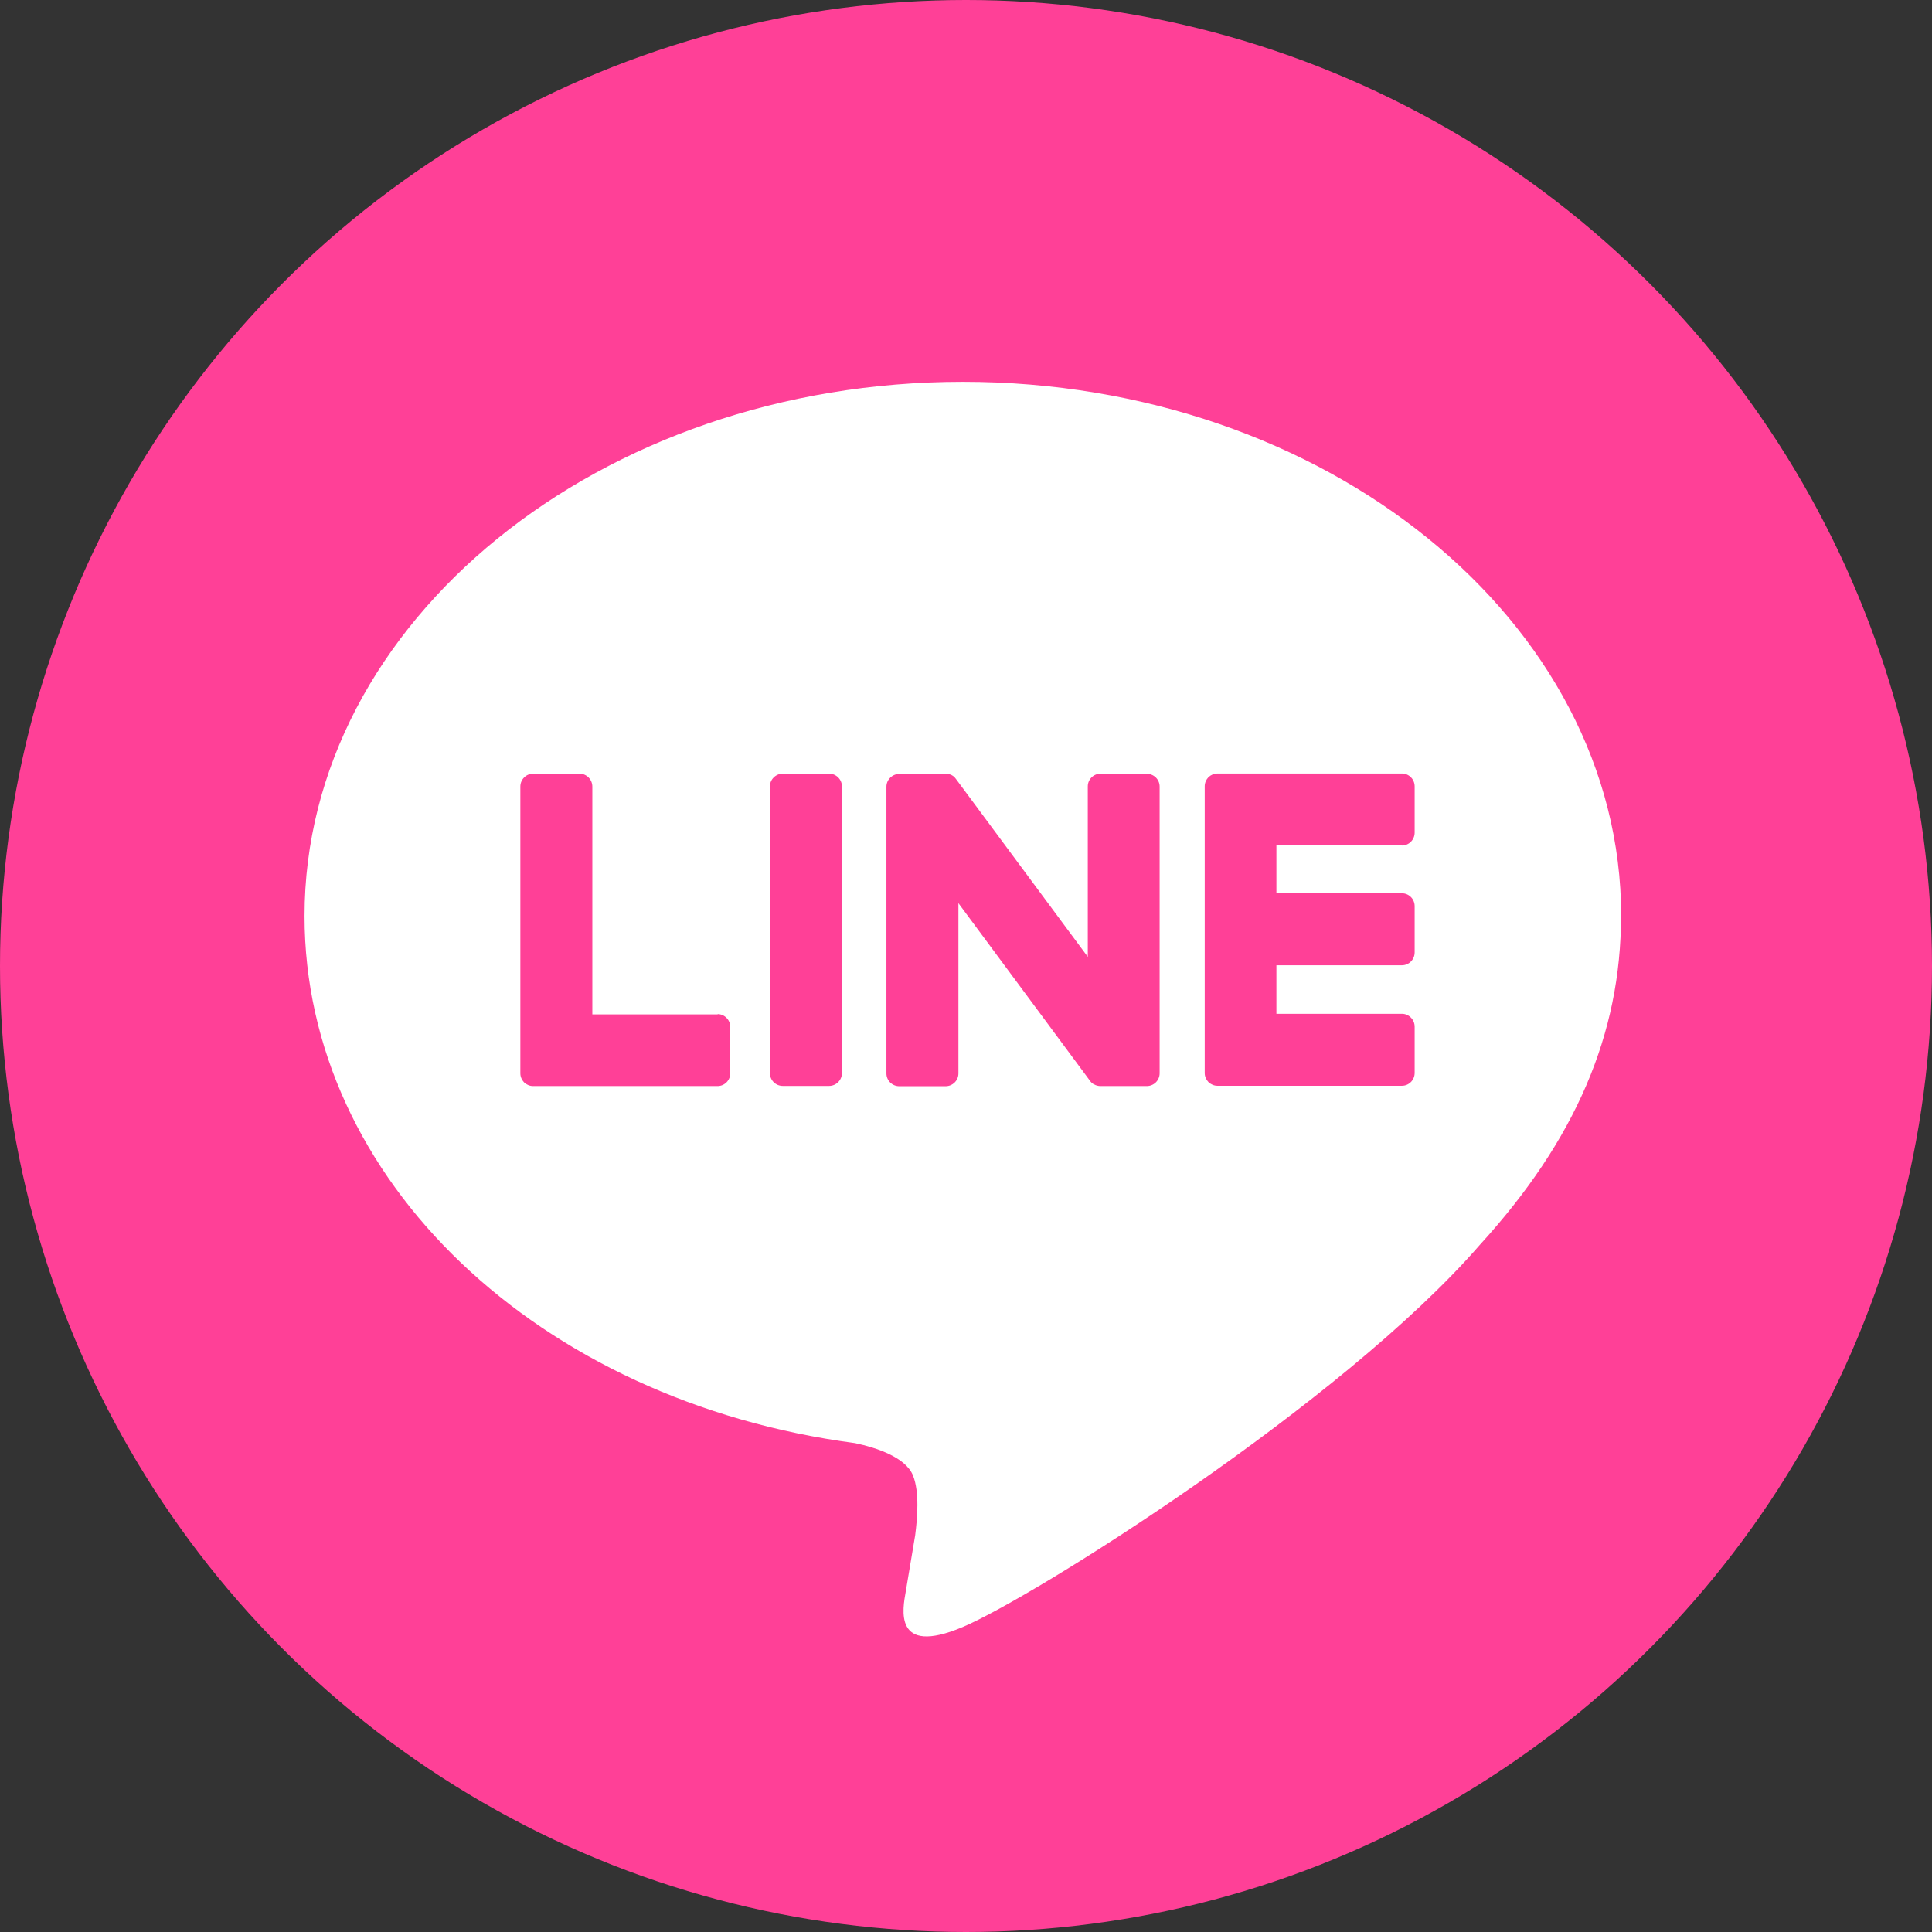
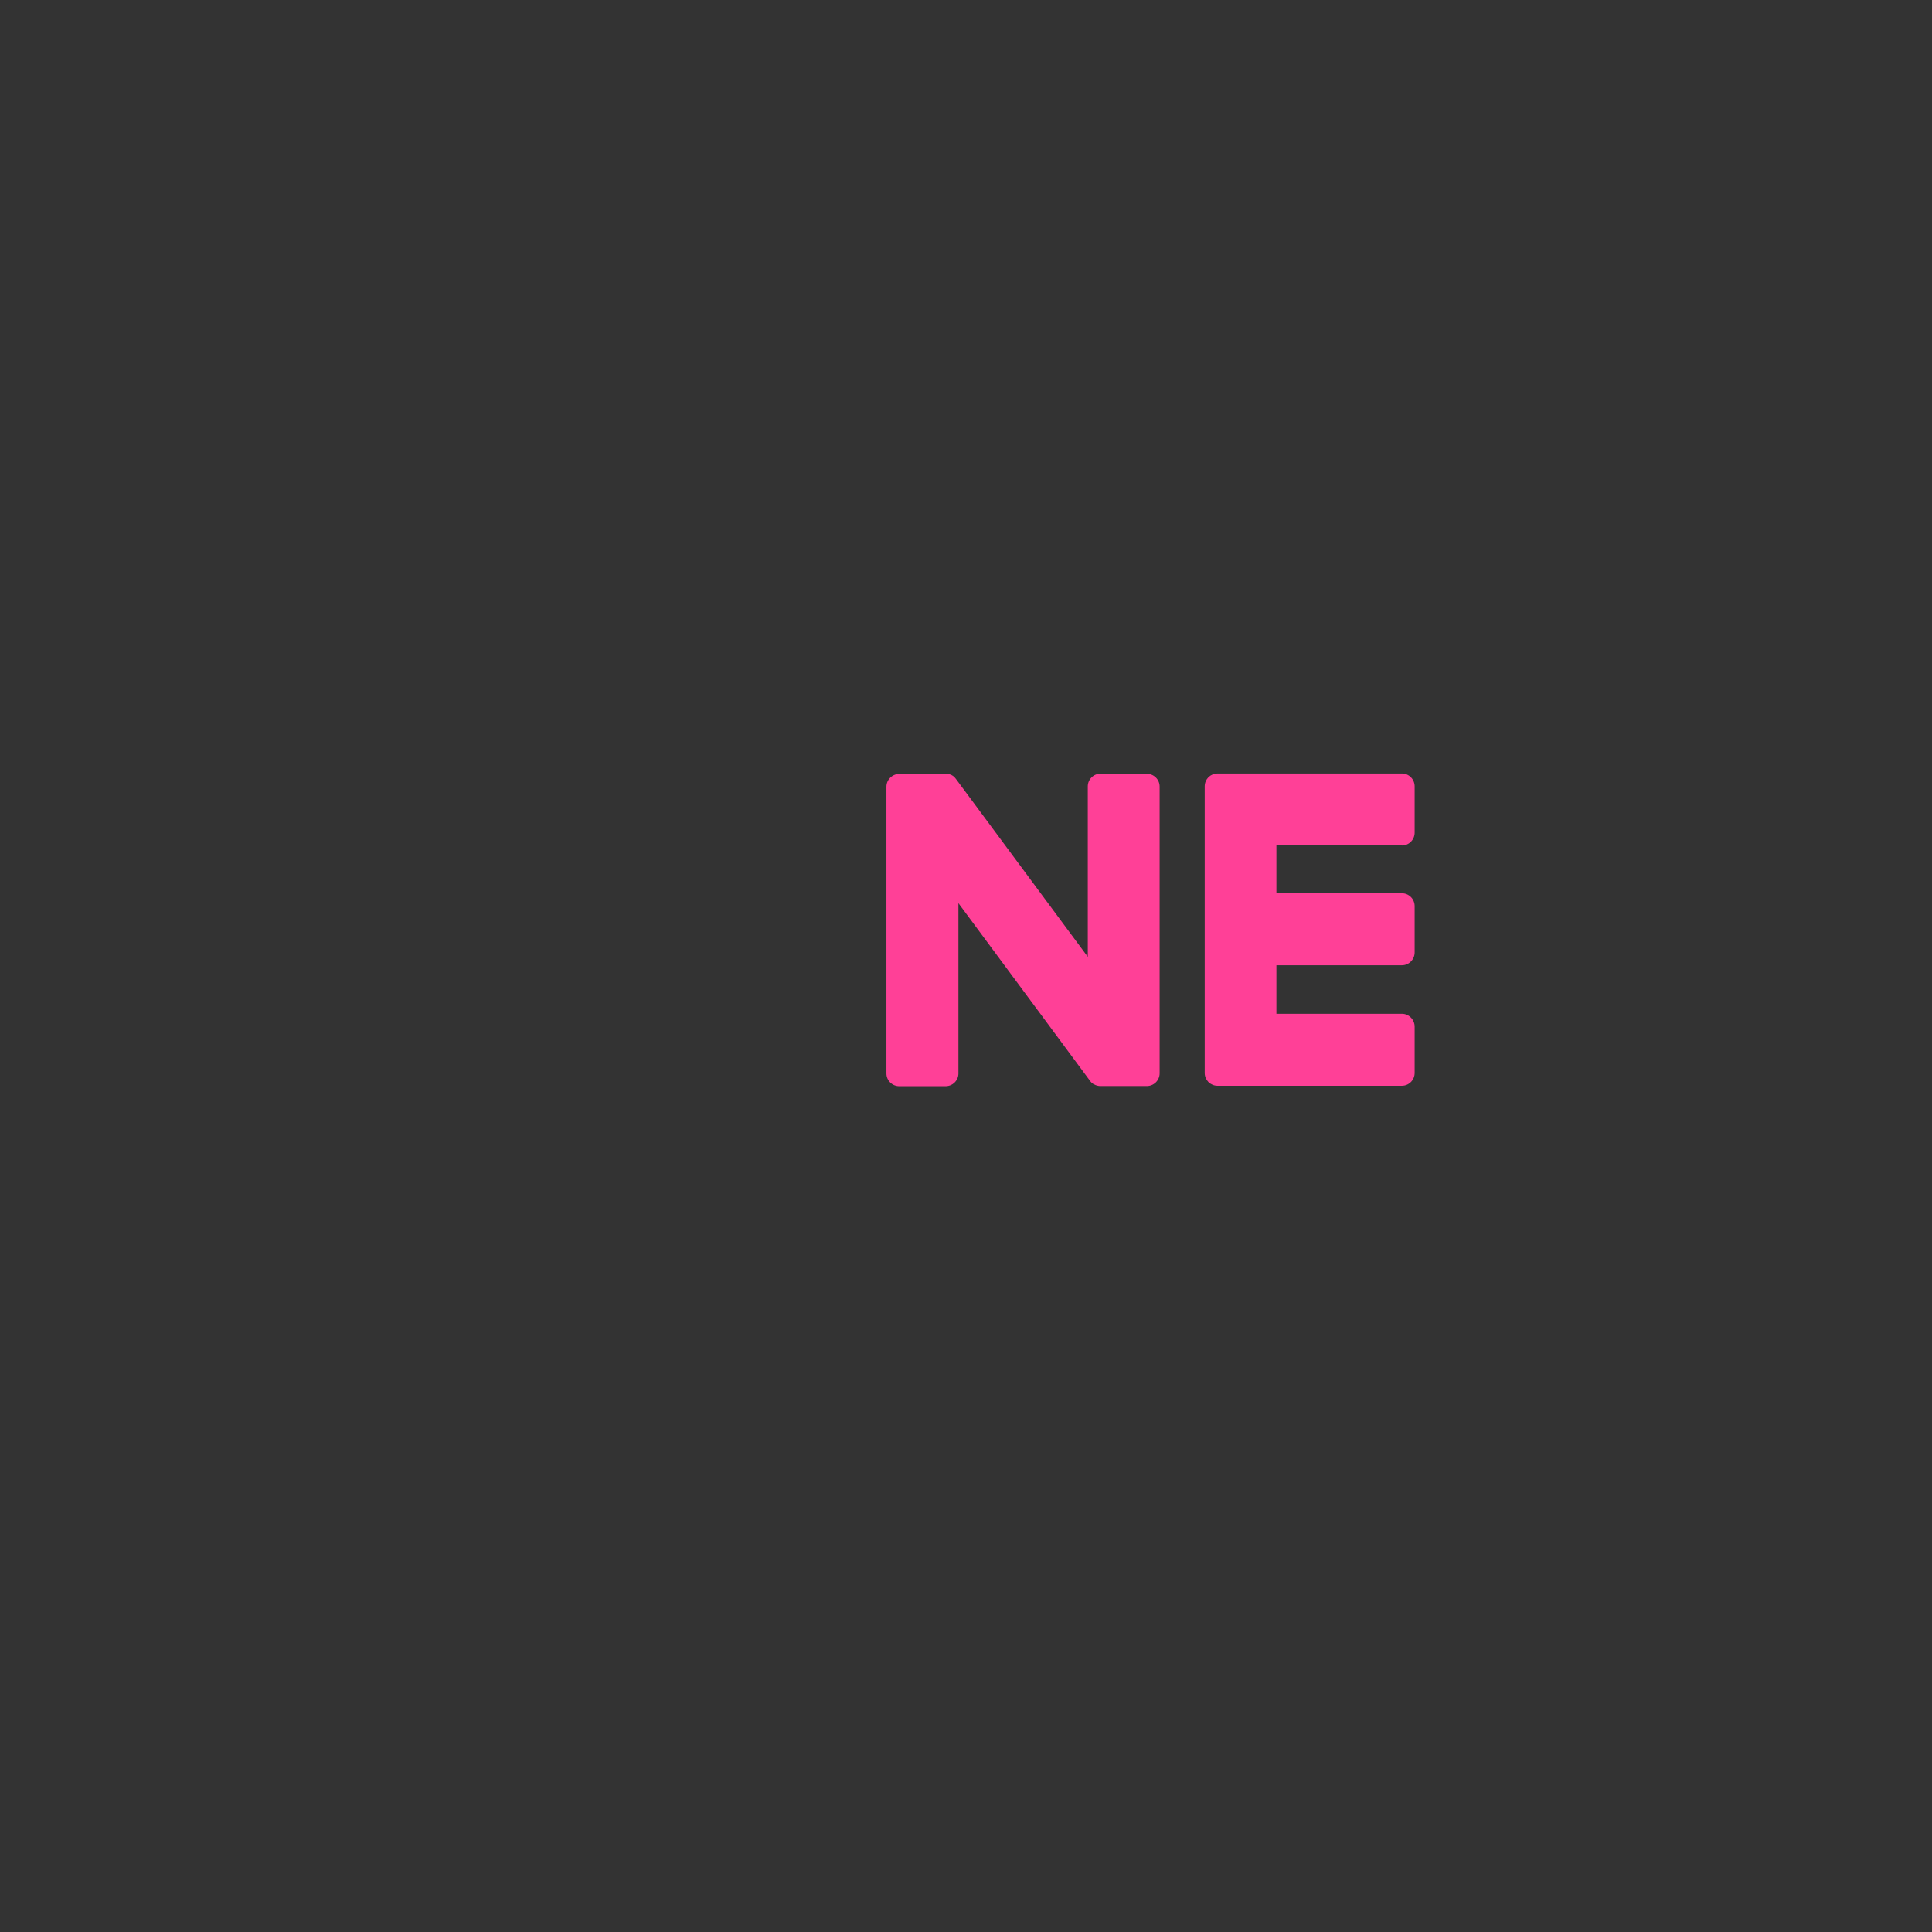
<svg xmlns="http://www.w3.org/2000/svg" id="Layer_2" viewBox="0 0 135 135">
  <rect x="0" y="0" width="135" height="135" fill="#333333" stroke="none" />
  <defs>
    <style>.cls-1{fill:#fff;}.cls-2{fill:#ff4097;}</style>
  </defs>
  <g id="Graphic_Elements">
-     <circle class="cls-2" cx="67.5" cy="67.5" r="67.5" />
    <g id="FULL_COLOR_ICON">
      <g id="TYPE_A">
-         <path class="cls-1" d="m113.28,64.01c0-20.58-20.64-37.33-46-37.33s-46,16.75-46,37.33c0,18.45,16.36,33.91,38.47,36.83,1.5.32,3.54.99,4.05,2.27.46,1.16.3,2.98.15,4.16,0,0-.54,3.25-.66,3.94-.2,1.16-.92,4.55,3.98,2.48,4.91-2.07,26.49-15.6,36.14-26.71h0c6.67-7.31,9.86-14.73,9.86-22.97" />
-         <path class="cls-2" d="m57.93,54.06h-3.23c-.49,0-.9.4-.9.89v20.04c0,.49.4.89.9.89h3.23c.49,0,.9-.4.9-.89v-20.04c0-.49-.4-.89-.9-.89" />
        <path class="cls-2" d="m80.14,54.06h-3.23c-.5,0-.9.4-.9.89v11.91l-9.19-12.4s-.05-.06-.07-.09h0s-.04-.04-.05-.06c0,0-.01-.01-.02-.02-.02-.01-.03-.03-.05-.04,0,0-.02-.01-.02-.02-.02-.01-.03-.02-.05-.03,0,0-.02-.01-.03-.02-.02,0-.03-.02-.05-.03,0,0-.02,0-.03-.01-.02,0-.03-.02-.05-.02-.01,0-.02,0-.03-.01-.02,0-.03-.01-.05-.02-.01,0-.02,0-.03,0-.02,0-.03,0-.05-.01-.01,0-.03,0-.04,0-.02,0-.03,0-.05,0-.02,0-.03,0-.05,0-.01,0-.02,0-.03,0h-3.23c-.49,0-.9.4-.9.89v20.04c0,.49.4.89.9.89h3.23c.5,0,.9-.4.9-.89v-11.9l9.2,12.42c.06.09.14.16.23.22,0,0,0,0,0,0,.02.01.04.02.06.03,0,0,.02,0,.03.01.01,0,.03.01.04.02.01,0,.03.01.04.02,0,0,.02,0,.03.01.02,0,.04.01.06.02,0,0,0,0,.01,0,.07.02.15.03.23.03h3.23c.5,0,.9-.4.9-.89v-20.04c0-.49-.4-.89-.9-.89" />
-         <path class="cls-2" d="m50.16,70.88h-8.77v-15.92c0-.49-.4-.9-.9-.9h-3.23c-.49,0-.9.4-.9.9v20.04h0c0,.24.1.46.25.62,0,0,0,0,.01.01,0,0,0,0,.01.01.16.15.38.25.62.25h12.89c.49,0,.89-.4.89-.9v-3.23c0-.49-.4-.9-.89-.9" />
        <path class="cls-2" d="m97.96,59.08c.49,0,.89-.4.89-.9v-3.23c0-.5-.4-.9-.89-.9h-12.89c-.24,0-.46.1-.62.25,0,0,0,0-.01,0,0,0-.01.01-.01.02-.15.16-.25.38-.25.62h0v20.04h0c0,.24.1.46.25.62,0,0,0,0,.01.01,0,0,0,0,.01.01.16.15.38.25.62.25h12.89c.49,0,.89-.4.89-.9v-3.23c0-.49-.4-.9-.89-.9h-8.77v-3.39h8.77c.49,0,.89-.4.89-.9v-3.23c0-.5-.4-.9-.89-.9h-8.77v-3.39h8.77Z" />
      </g>
    </g>
  </g>
</svg>